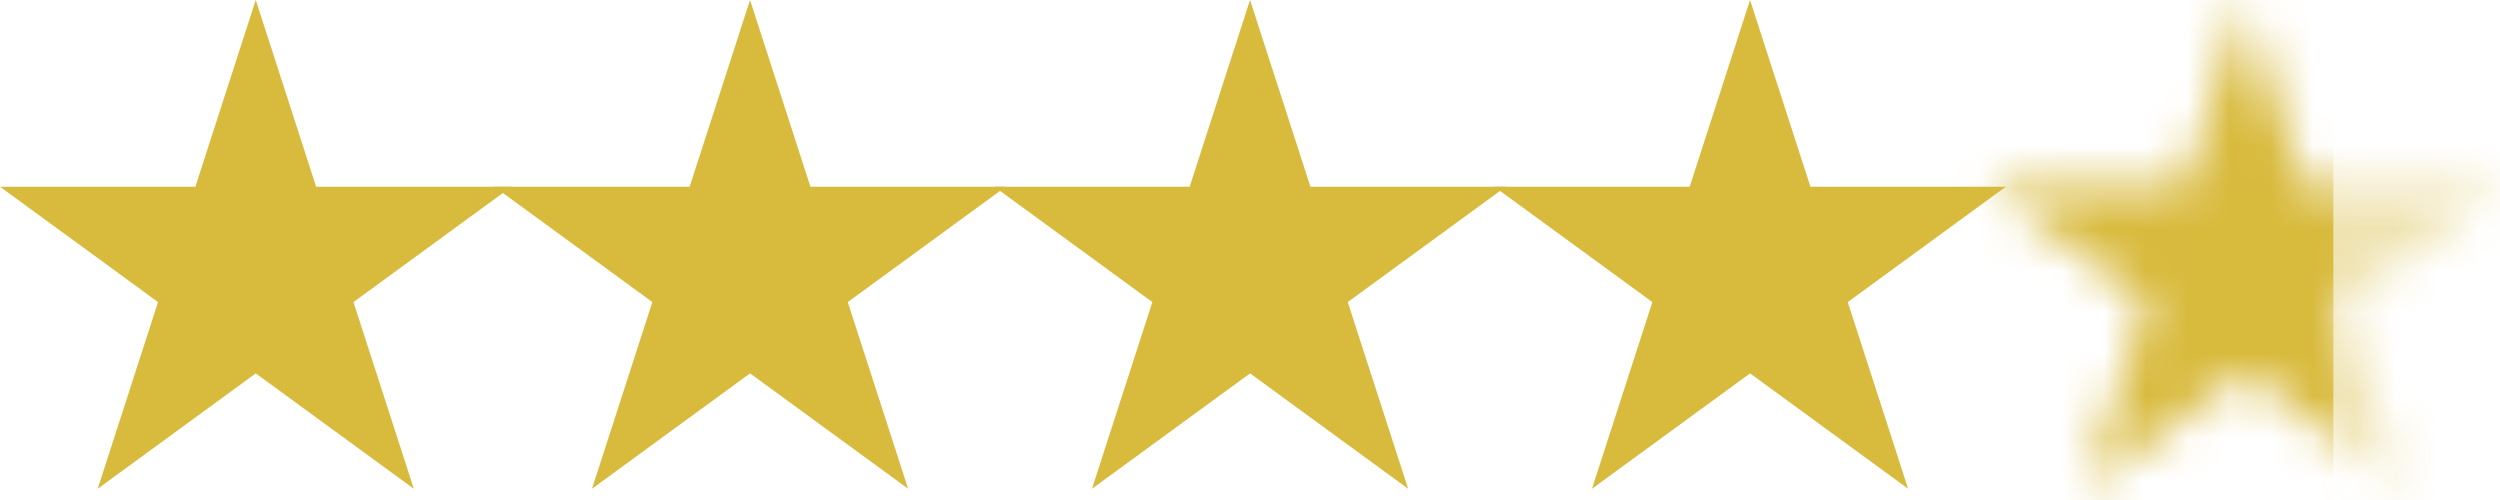
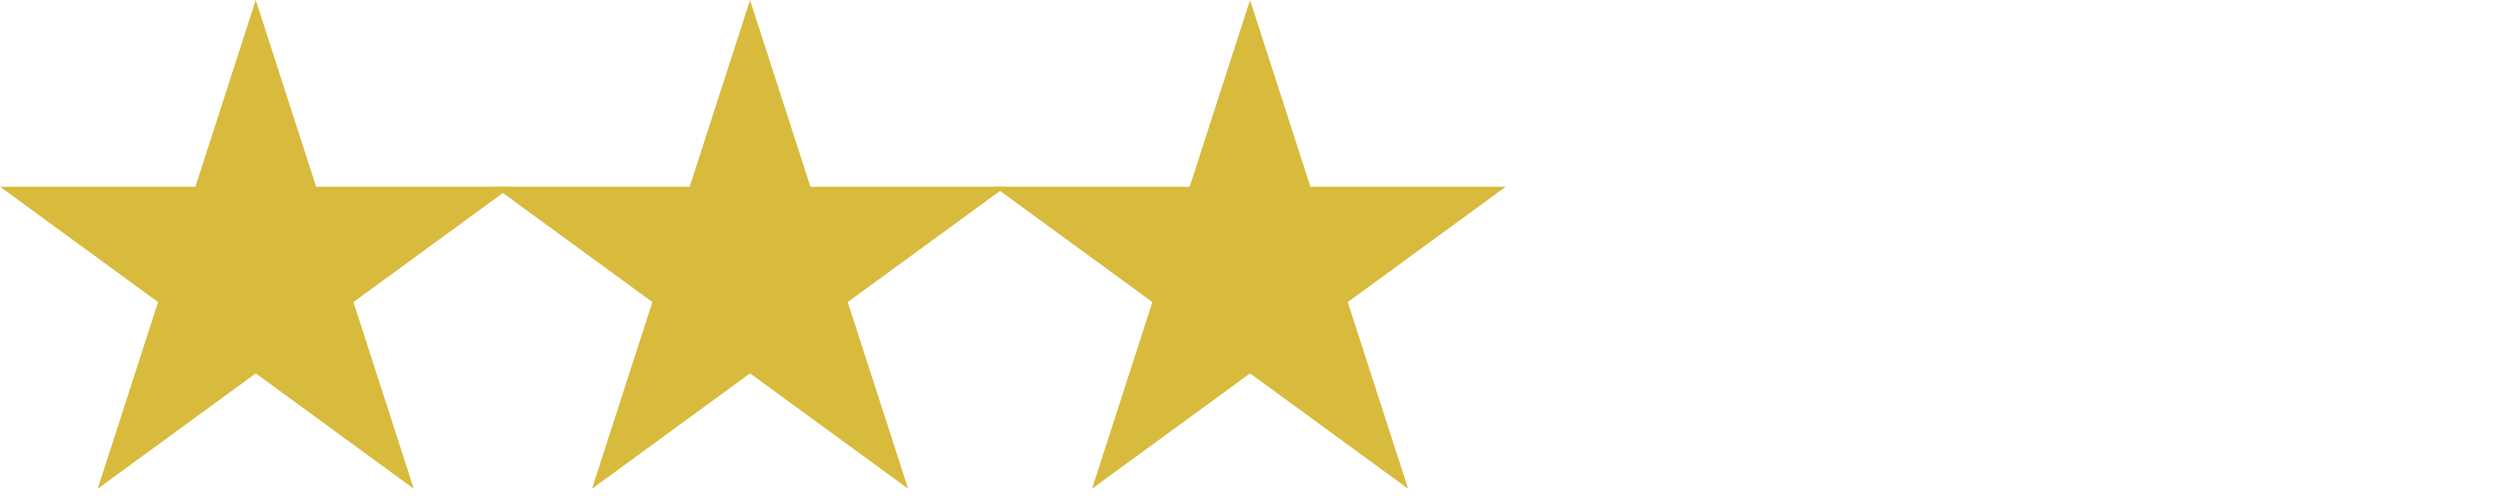
<svg xmlns="http://www.w3.org/2000/svg" width="60" height="12" viewBox="0 0 60 12" fill="none">
  <path d="M6.138 0L7.587 4.481H12.276L8.483 7.25L9.931 11.73L6.138 8.961L2.345 11.73L3.793 7.25L0 4.481H4.689L6.138 0Z" fill="#D8BA3D" />
  <path d="M18.001 0L19.45 4.481H24.139L20.346 7.25L21.795 11.73L18.001 8.961L14.208 11.73L15.657 7.25L11.863 4.481H16.552L18.001 0Z" fill="#D8BA3D" />
  <path d="M30.001 0L31.45 4.481H36.139L32.346 7.25L33.795 11.73L30.001 8.961L26.208 11.73L27.657 7.25L23.863 4.481H28.552L30.001 0Z" fill="#D8BA3D" />
-   <path d="M42.001 0L43.45 4.481H48.139L44.346 7.25L45.795 11.73L42.001 8.961L38.208 11.73L39.657 7.25L35.863 4.481H40.553L42.001 0Z" fill="#D8BA3D" />
  <mask id="mask0_1455_756" style="mask-type:alpha" maskUnits="userSpaceOnUse" x="47" y="0" width="13" height="12">
-     <path d="M53.861 0L55.309 4.481H59.999L56.205 7.25L57.654 11.73L53.861 8.961L50.067 11.73L51.516 7.25L47.723 4.481H52.412L53.861 0Z" fill="#D8BA3D" />
-   </mask>
+     </mask>
  <g mask="url(#mask0_1455_756)">
    <rect width="13" height="14" transform="matrix(-1 0 0 1 60 -1)" fill="#D8BA3D" fill-opacity="0.4" />
-     <rect x="47" y="-1" width="9" height="14" fill="#D8BA3D" />
  </g>
</svg>